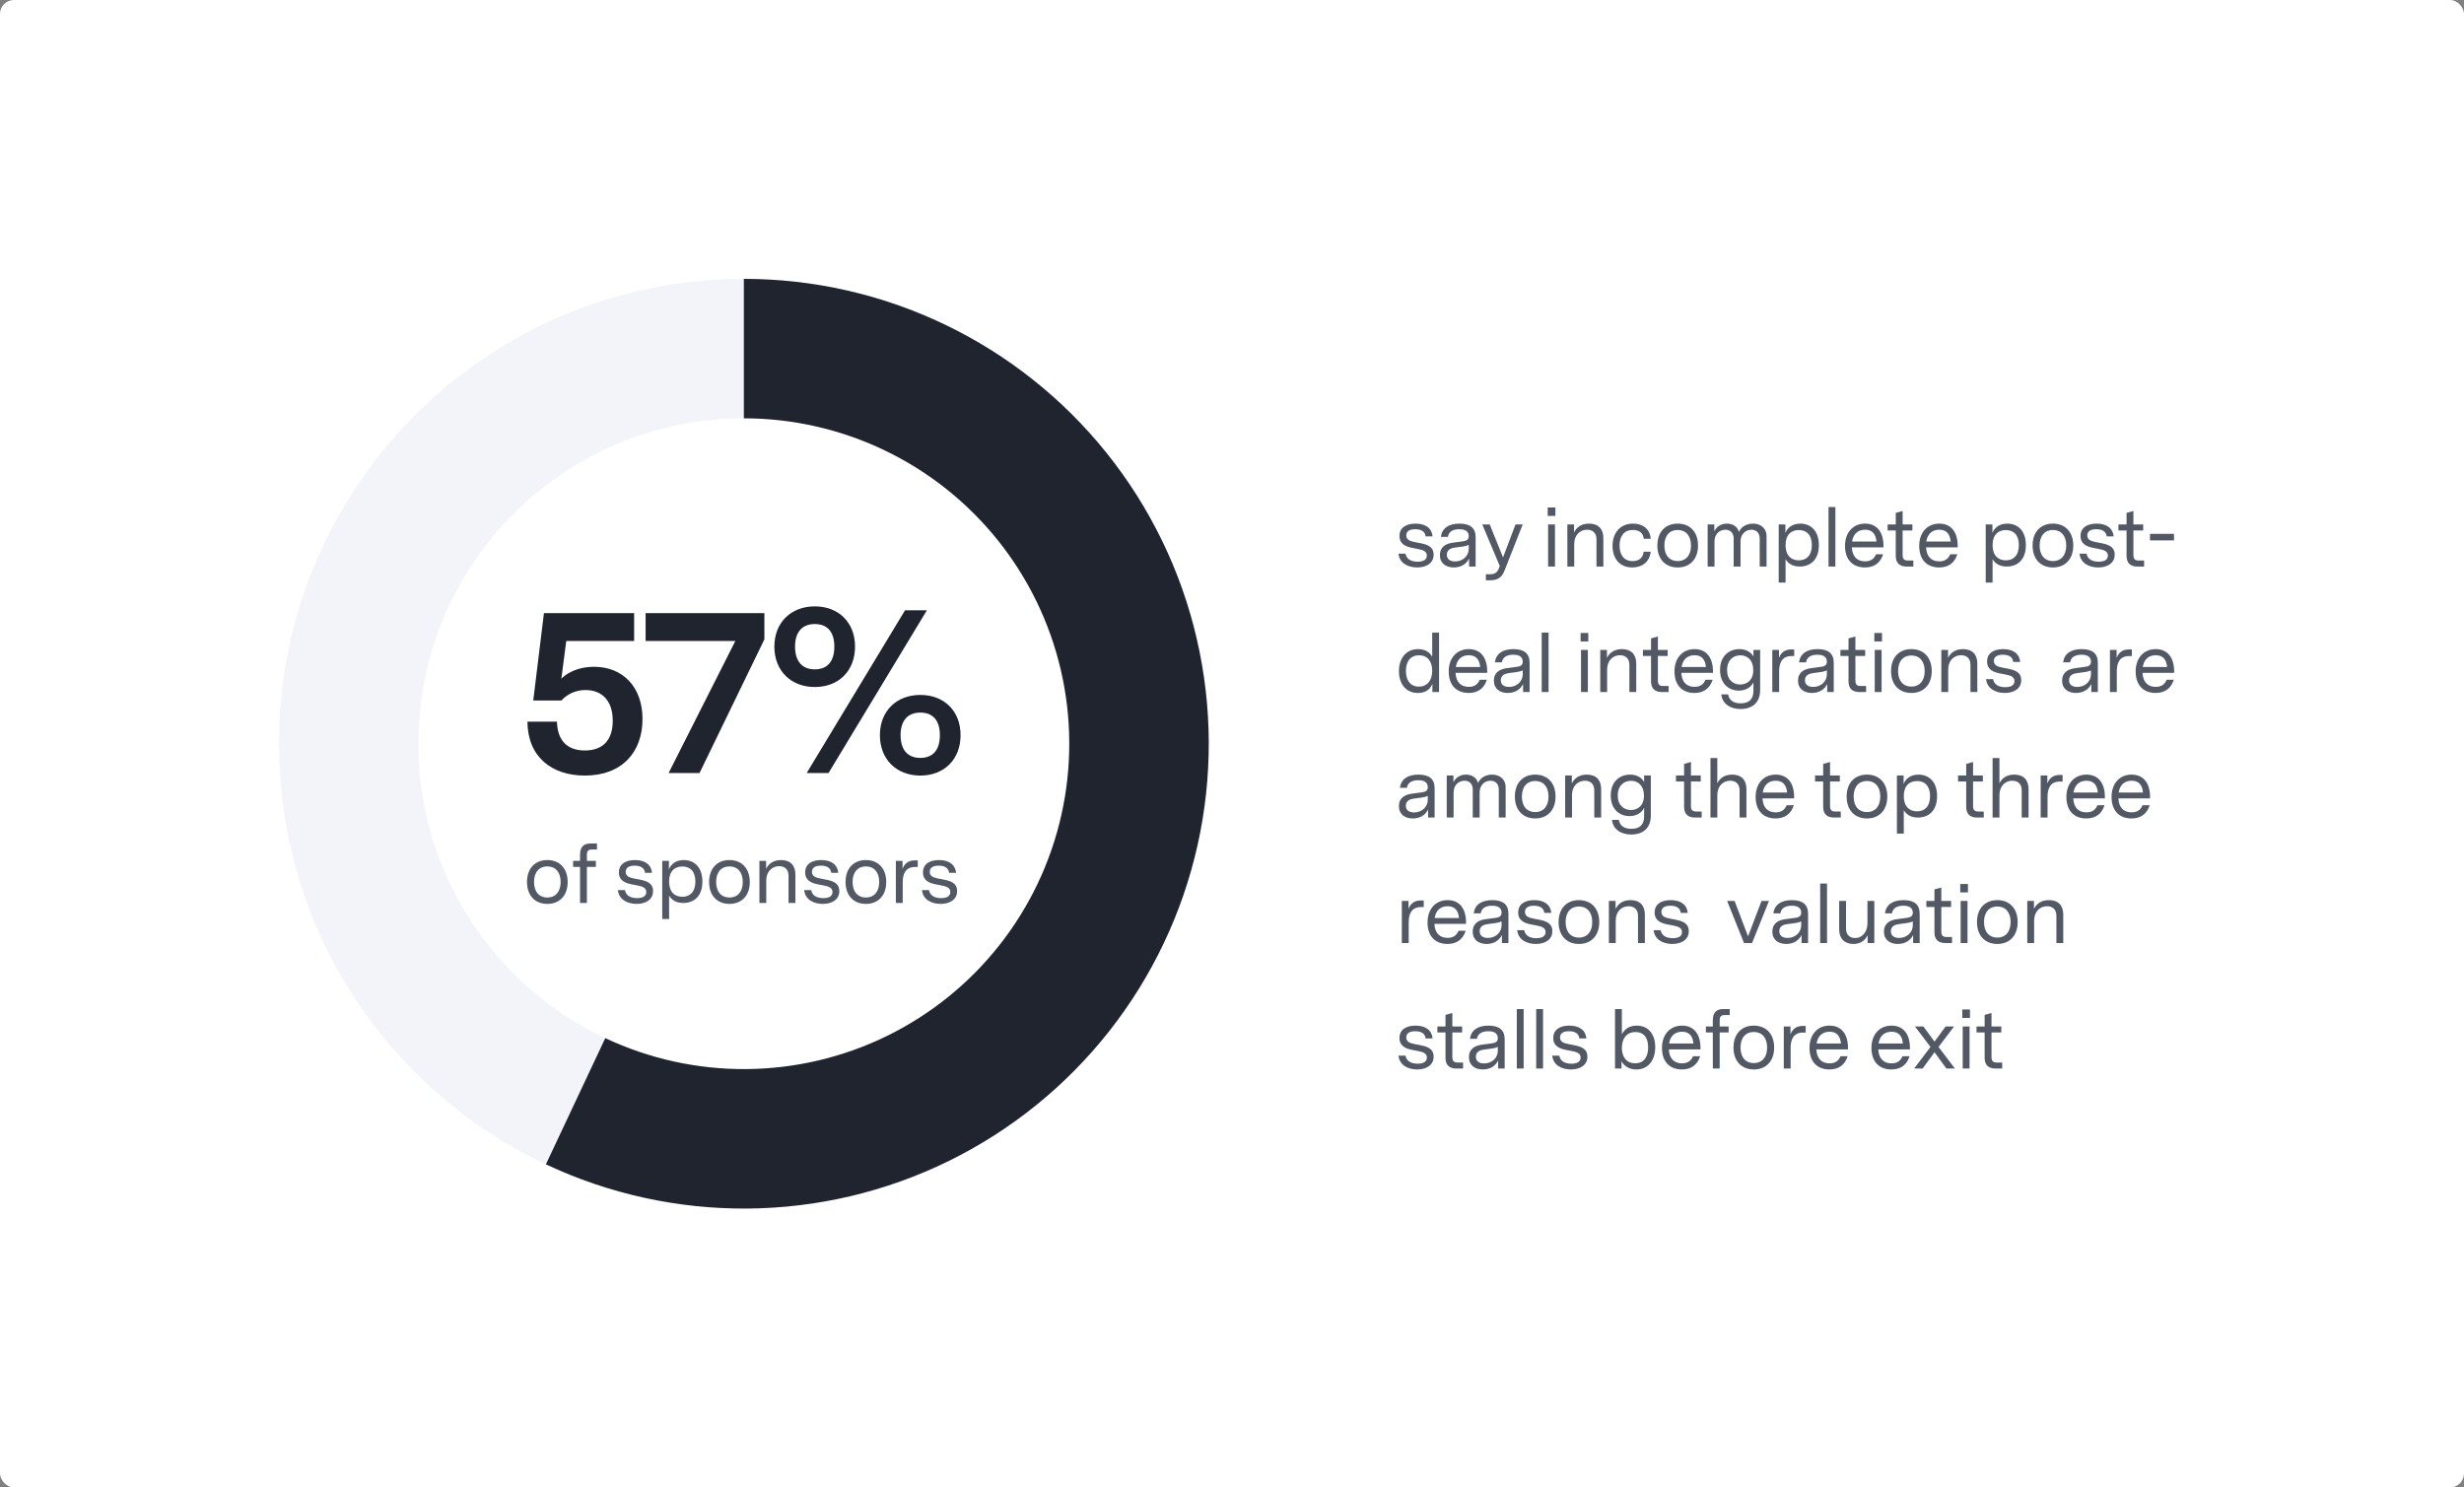
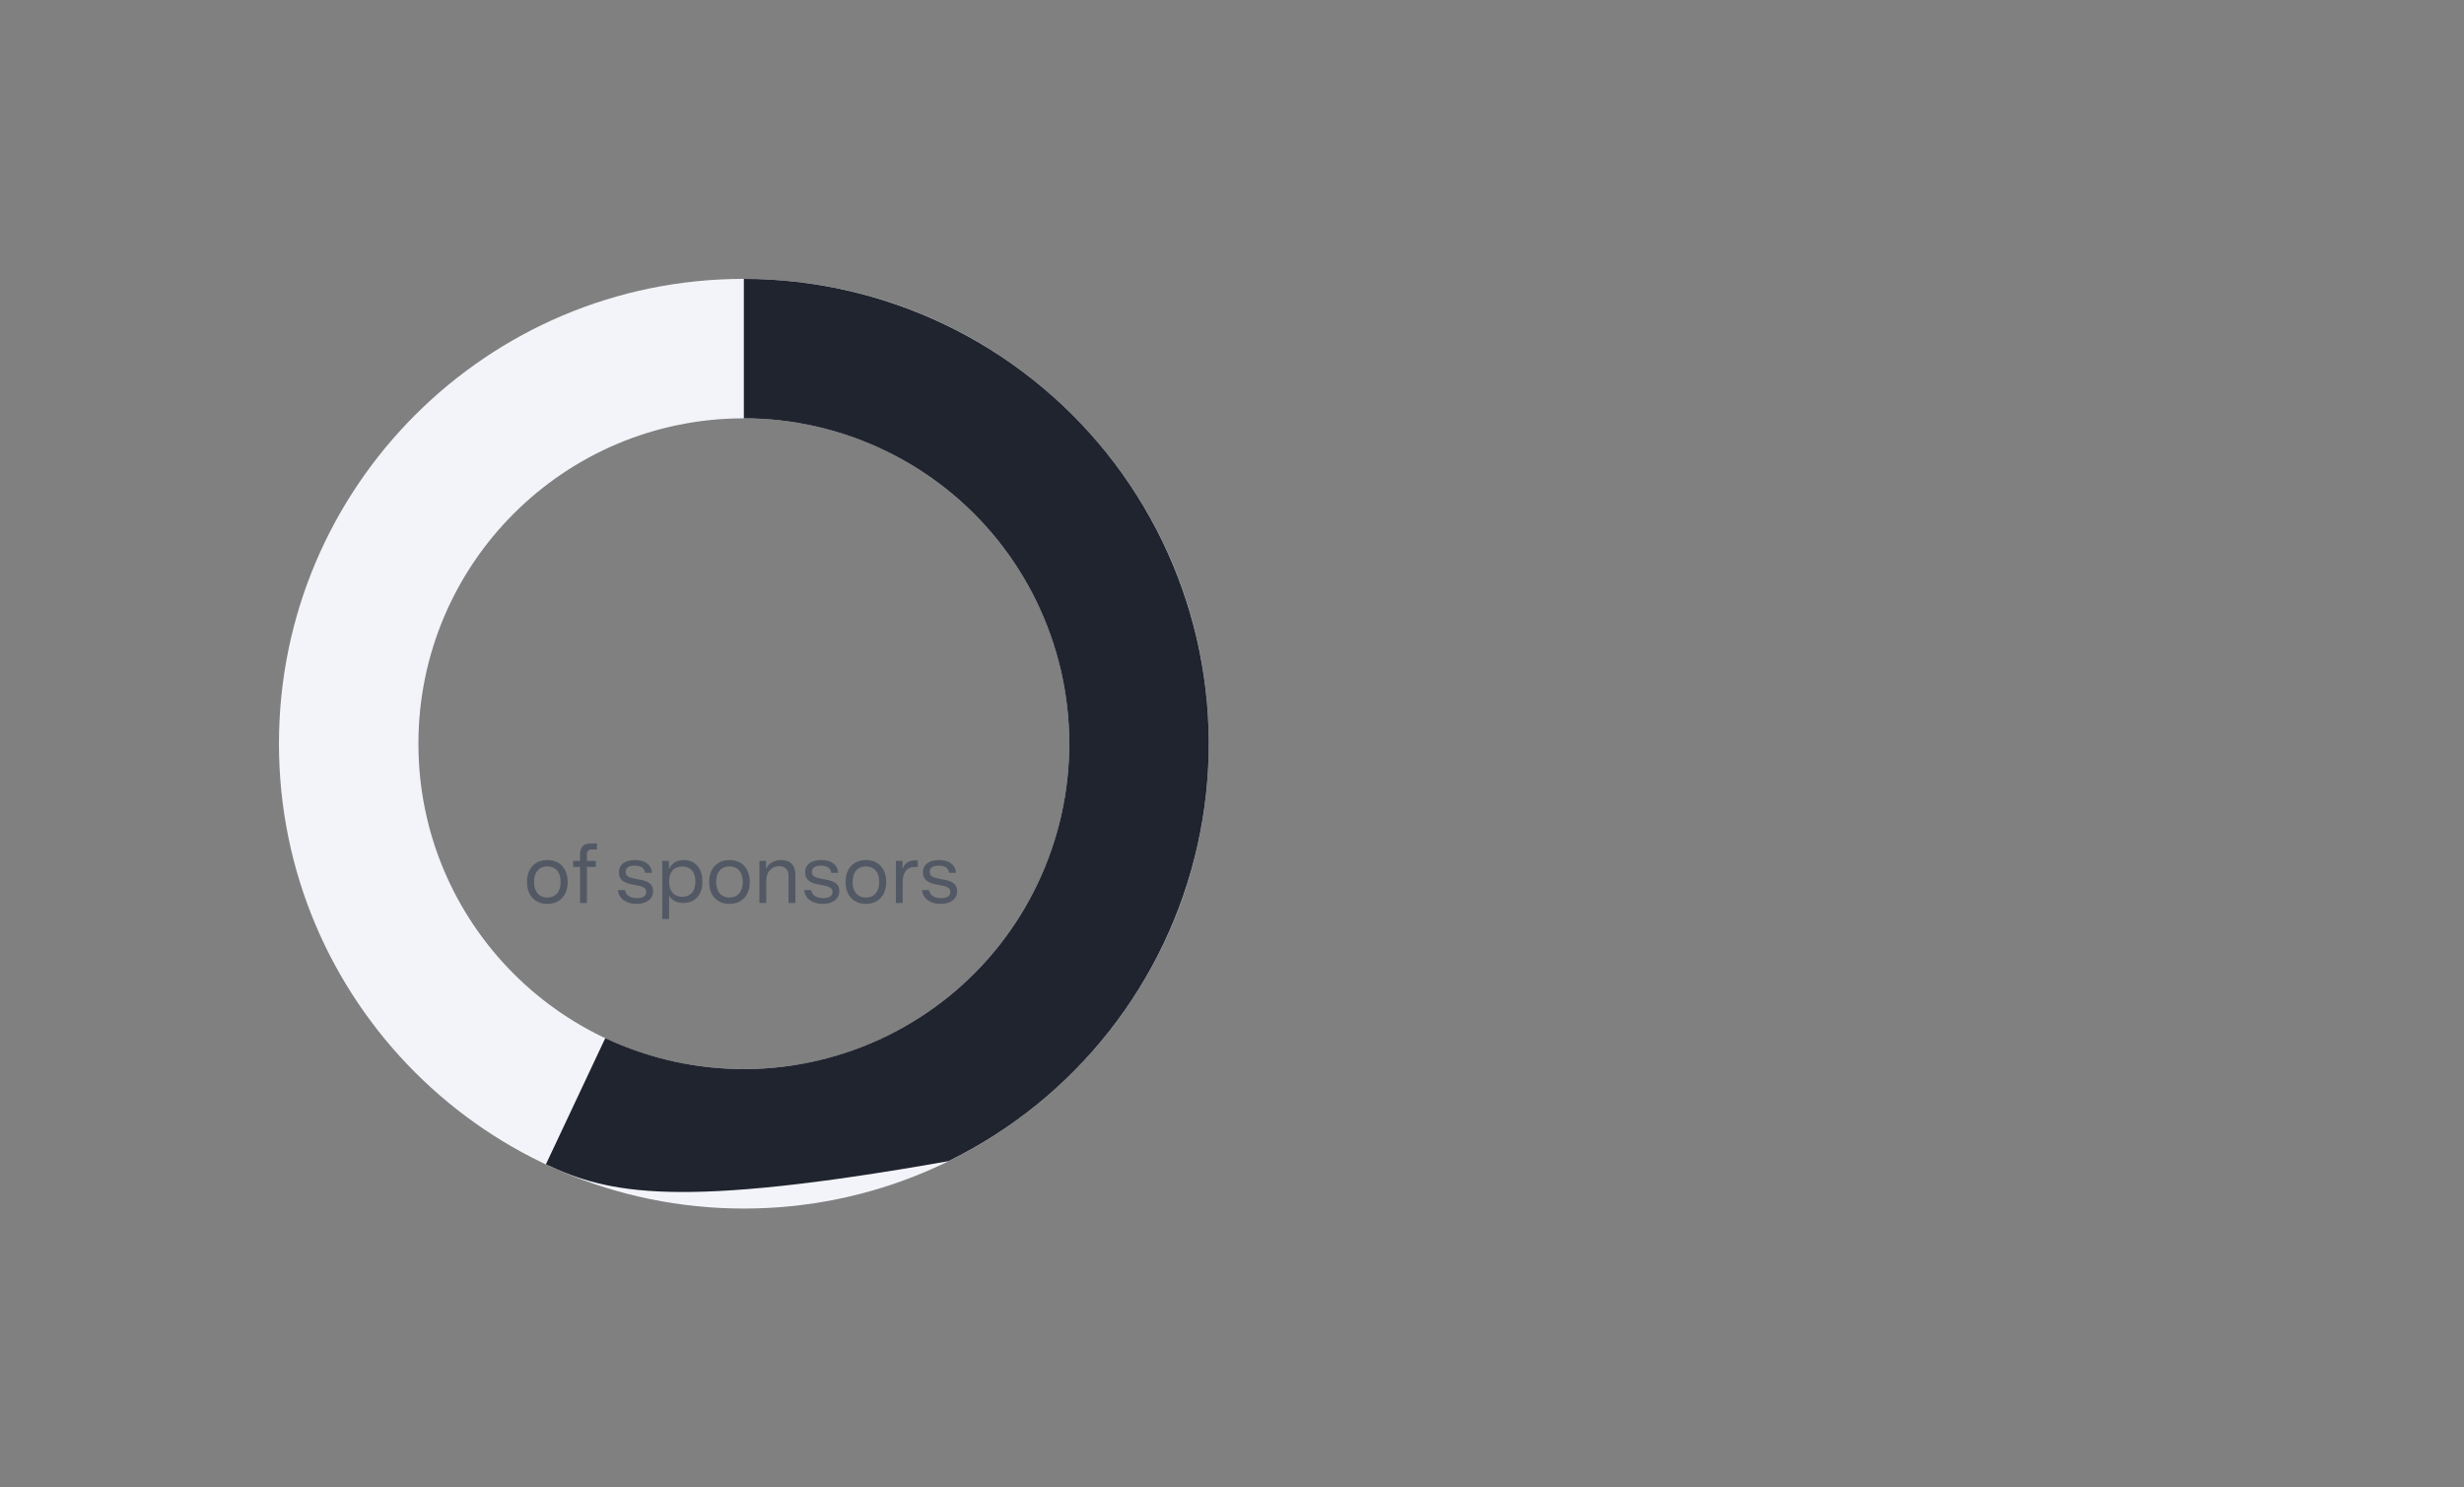
<svg xmlns="http://www.w3.org/2000/svg" width="530" height="320" viewBox="0 0 530 320" fill="none">
  <rect x="0" y="0" width="530" height="320" fill="#808080" stroke="none" />
-   <rect width="530" height="320" rx="3" fill="white" />
-   <path d="M304.842 122.08C302.898 122.08 301.026 121.198 300.81 119.11H302.322C302.556 120.406 303.69 120.838 304.932 120.838C306.12 120.838 306.912 120.442 306.912 119.524C306.912 118.624 306.138 118.336 305.04 118.12L303.834 117.886C302.412 117.616 301.026 117.076 301.026 115.312C301.026 113.494 302.484 112.648 304.482 112.648C306.624 112.648 307.974 113.62 308.154 115.402H306.642C306.534 114.304 305.634 113.854 304.41 113.854C303.15 113.854 302.484 114.322 302.484 115.186C302.484 116.14 303.294 116.428 304.32 116.626L305.346 116.824C306.84 117.112 308.37 117.508 308.37 119.326C308.37 121.216 306.714 122.08 304.842 122.08ZM312.686 122.08C311.03 122.08 309.716 121.198 309.716 119.434C309.716 117.634 311.03 116.95 312.488 116.752L314.63 116.464C315.35 116.374 315.926 116.176 315.926 115.348C315.926 114.394 315.26 113.854 313.91 113.854C312.434 113.854 311.606 114.43 311.444 115.492H309.932C310.184 113.602 311.642 112.648 313.928 112.648C316.214 112.648 317.402 113.584 317.402 115.564V121.882H315.998V120.154C315.422 121.324 314.306 122.08 312.686 122.08ZM311.21 119.344C311.21 120.352 311.984 120.784 312.974 120.784C314.54 120.784 315.926 119.74 315.926 117.976V117.22C315.584 117.382 315.188 117.508 314.378 117.616L313.028 117.796C312.308 117.886 311.21 118.138 311.21 119.344ZM319.609 124.834V123.538H320.545C321.571 123.538 322.075 123.106 322.363 122.368L322.597 121.774L318.835 112.828H320.437L323.299 119.92L325.981 112.828H327.529L323.623 122.746C323.065 124.168 322.219 124.834 320.563 124.834H319.609ZM332.995 121.882V112.828H334.471V121.882H332.995ZM332.905 110.992V109.174H334.561V110.992H332.905ZM337.136 121.882V112.828H338.576V114.538C339.134 113.404 340.178 112.648 341.798 112.648C343.796 112.648 344.876 113.8 344.876 115.762V121.882H343.4V115.996C343.4 114.628 342.536 113.962 341.384 113.962C339.872 113.962 338.612 115.096 338.612 117.04V121.882H337.136ZM351.081 122.08C348.219 122.08 346.851 119.956 346.851 117.436C346.851 114.808 348.363 112.648 351.261 112.648C353.403 112.648 354.915 113.818 355.059 115.906H353.547C353.475 114.646 352.557 114.016 351.243 114.016C349.209 114.016 348.363 115.492 348.363 117.364C348.363 119.236 349.209 120.712 351.153 120.712C352.521 120.712 353.421 120.028 353.547 118.696H355.059C354.861 120.82 353.277 122.08 351.081 122.08ZM360.867 122.08C358.239 122.08 356.493 120.298 356.493 117.364C356.493 114.43 358.239 112.648 360.867 112.648C363.495 112.648 365.241 114.43 365.241 117.364C365.241 120.298 363.495 122.08 360.867 122.08ZM358.005 117.364C358.005 119.524 359.157 120.712 360.867 120.712C362.577 120.712 363.729 119.524 363.729 117.364C363.729 115.204 362.577 114.016 360.867 114.016C359.157 114.016 358.005 115.204 358.005 117.364ZM367.31 121.882V112.828H368.75V114.322C369.218 113.26 370.226 112.648 371.45 112.648C372.62 112.648 373.718 113.206 374.042 114.448C374.582 113.206 375.824 112.648 377.066 112.648C378.668 112.648 379.982 113.584 379.982 115.402V121.882H378.506V115.87C378.506 114.592 377.732 113.962 376.724 113.962C375.536 113.962 374.384 114.826 374.384 116.5V121.882H372.908V115.87C372.908 114.592 372.134 113.962 371.126 113.962C369.938 113.962 368.786 114.826 368.786 116.5V121.882H367.31ZM382.595 125.338V112.828H384.035V114.664C384.467 113.512 385.565 112.648 387.221 112.648C389.399 112.648 391.235 114.088 391.235 117.274C391.235 120.478 389.381 121.882 387.113 121.882C385.457 121.882 384.557 121.126 384.071 120.298V125.338H382.595ZM384.071 117.274C384.071 119.56 385.331 120.55 386.915 120.55C388.517 120.55 389.723 119.542 389.723 117.274C389.723 115.024 388.535 114.034 386.933 114.034C385.331 114.034 384.071 114.988 384.071 117.274ZM393.309 121.882V109.084H394.785V121.882H393.309ZM401.138 122.08C398.69 122.08 396.854 120.586 396.854 117.436C396.854 114.592 398.564 112.648 401.174 112.648C403.784 112.648 405.134 114.556 405.134 117.436V117.76H398.33C398.438 119.83 399.536 120.766 401.174 120.766C402.344 120.766 403.082 120.28 403.532 119.236H405.062C404.45 121.162 403.064 122.08 401.138 122.08ZM398.384 116.5H403.622C403.478 114.97 402.794 113.962 401.174 113.962C399.554 113.962 398.618 114.97 398.384 116.5ZM410.094 121.882C408.582 121.882 407.772 121.108 407.772 119.578V114.124H406.026V112.828H407.772V110.344L409.248 109.93V112.828H411.354V114.124H409.248V119.38C409.248 120.19 409.518 120.586 410.364 120.586H411.552V121.882H410.094ZM417.1 122.08C414.652 122.08 412.816 120.586 412.816 117.436C412.816 114.592 414.526 112.648 417.136 112.648C419.746 112.648 421.096 114.556 421.096 117.436V117.76H414.292C414.4 119.83 415.498 120.766 417.136 120.766C418.306 120.766 419.044 120.28 419.494 119.236H421.024C420.412 121.162 419.026 122.08 417.1 122.08ZM414.346 116.5H419.584C419.44 114.97 418.756 113.962 417.136 113.962C415.516 113.962 414.58 114.97 414.346 116.5ZM427.122 125.338V112.828H428.562V114.664C428.994 113.512 430.092 112.648 431.748 112.648C433.926 112.648 435.762 114.088 435.762 117.274C435.762 120.478 433.908 121.882 431.64 121.882C429.984 121.882 429.084 121.126 428.598 120.298V125.338H427.122ZM428.598 117.274C428.598 119.56 429.858 120.55 431.442 120.55C433.044 120.55 434.25 119.542 434.25 117.274C434.25 115.024 433.062 114.034 431.46 114.034C429.858 114.034 428.598 114.988 428.598 117.274ZM441.58 122.08C438.952 122.08 437.206 120.298 437.206 117.364C437.206 114.43 438.952 112.648 441.58 112.648C444.208 112.648 445.954 114.43 445.954 117.364C445.954 120.298 444.208 122.08 441.58 122.08ZM438.718 117.364C438.718 119.524 439.87 120.712 441.58 120.712C443.29 120.712 444.442 119.524 444.442 117.364C444.442 115.204 443.29 114.016 441.58 114.016C439.87 114.016 438.718 115.204 438.718 117.364ZM451.335 122.08C449.391 122.08 447.519 121.198 447.303 119.11H448.815C449.049 120.406 450.183 120.838 451.425 120.838C452.613 120.838 453.405 120.442 453.405 119.524C453.405 118.624 452.631 118.336 451.533 118.12L450.327 117.886C448.905 117.616 447.519 117.076 447.519 115.312C447.519 113.494 448.977 112.648 450.975 112.648C453.117 112.648 454.467 113.62 454.647 115.402H453.135C453.027 114.304 452.127 113.854 450.903 113.854C449.643 113.854 448.977 114.322 448.977 115.186C448.977 116.14 449.787 116.428 450.813 116.626L451.839 116.824C453.333 117.112 454.863 117.508 454.863 119.326C454.863 121.216 453.207 122.08 451.335 122.08ZM459.737 121.882C458.225 121.882 457.415 121.108 457.415 119.578V114.124H455.669V112.828H457.415V110.344L458.891 109.93V112.828H460.997V114.124H458.891V119.38C458.891 120.19 459.161 120.586 460.007 120.586H461.195V121.882H459.737ZM462.458 116.266V114.844H467.624V116.266H462.458ZM304.986 149.08C302.088 149.08 300.9 146.722 300.9 144.382C300.9 142.024 302.142 139.648 305.04 139.648C306.624 139.648 307.578 140.368 308.064 141.304V136.084H309.54V148.882H308.1V147.1C307.668 148.198 306.768 149.08 304.986 149.08ZM302.412 144.346C302.412 146.092 303.15 147.712 305.202 147.712C307.272 147.712 308.064 146.038 308.064 144.292C308.064 142.564 307.272 140.98 305.22 140.98C303.15 140.98 302.412 142.618 302.412 144.346ZM315.898 149.08C313.45 149.08 311.614 147.586 311.614 144.436C311.614 141.592 313.324 139.648 315.934 139.648C318.544 139.648 319.894 141.556 319.894 144.436V144.76H313.09C313.198 146.83 314.296 147.766 315.934 147.766C317.104 147.766 317.842 147.28 318.292 146.236H319.822C319.21 148.162 317.824 149.08 315.898 149.08ZM313.144 143.5H318.382C318.238 141.97 317.554 140.962 315.934 140.962C314.314 140.962 313.378 141.97 313.144 143.5ZM324.296 149.08C322.64 149.08 321.326 148.198 321.326 146.434C321.326 144.634 322.64 143.95 324.098 143.752L326.24 143.464C326.96 143.374 327.536 143.176 327.536 142.348C327.536 141.394 326.87 140.854 325.52 140.854C324.044 140.854 323.216 141.43 323.054 142.492H321.542C321.794 140.602 323.252 139.648 325.538 139.648C327.824 139.648 329.012 140.584 329.012 142.564V148.882H327.608V147.154C327.032 148.324 325.916 149.08 324.296 149.08ZM322.82 146.344C322.82 147.352 323.594 147.784 324.584 147.784C326.15 147.784 327.536 146.74 327.536 144.976V144.22C327.194 144.382 326.798 144.508 325.988 144.616L324.638 144.796C323.918 144.886 322.82 145.138 322.82 146.344ZM331.616 148.882V136.084H333.092V148.882H331.616ZM340.071 148.882V139.828H341.547V148.882H340.071ZM339.981 137.992V136.174H341.637V137.992H339.981ZM344.212 148.882V139.828H345.652V141.538C346.21 140.404 347.254 139.648 348.874 139.648C350.872 139.648 351.952 140.8 351.952 142.762V148.882H350.476V142.996C350.476 141.628 349.612 140.962 348.46 140.962C346.948 140.962 345.688 142.096 345.688 144.04V148.882H344.212ZM357.455 148.882C355.943 148.882 355.133 148.108 355.133 146.578V141.124H353.387V139.828H355.133V137.344L356.609 136.93V139.828H358.715V141.124H356.609V146.38C356.609 147.19 356.879 147.586 357.725 147.586H358.913V148.882H357.455ZM364.46 149.08C362.012 149.08 360.176 147.586 360.176 144.436C360.176 141.592 361.886 139.648 364.496 139.648C367.106 139.648 368.456 141.556 368.456 144.436V144.76H361.652C361.76 146.83 362.858 147.766 364.496 147.766C365.666 147.766 366.404 147.28 366.854 146.236H368.384C367.772 148.162 366.386 149.08 364.46 149.08ZM361.706 143.5H366.944C366.8 141.97 366.116 140.962 364.496 140.962C362.876 140.962 361.94 141.97 361.706 143.5ZM374.389 152.536C372.139 152.536 370.447 151.384 370.249 149.386H371.725C371.887 150.502 372.733 151.312 374.407 151.312C376.135 151.312 377.161 150.502 377.161 148.612V146.794C376.567 148.054 375.235 148.576 374.029 148.576C371.851 148.576 369.979 147.082 369.979 144.148C369.979 141.07 371.977 139.648 374.155 139.648C375.739 139.648 376.729 140.44 377.161 141.232V139.828H378.601V148.468C378.601 151.186 376.873 152.536 374.389 152.536ZM371.491 144.148C371.491 146.236 372.787 147.262 374.299 147.262C375.703 147.262 377.125 146.398 377.125 144.166C377.125 142.006 375.847 140.98 374.353 140.98C372.859 140.98 371.491 141.97 371.491 144.148ZM381.215 148.882V139.828H382.655V141.538C383.069 140.404 383.915 139.72 385.283 139.72H385.931V141.142H385.355C383.375 141.142 382.691 142.51 382.691 144.418V148.882H381.215ZM389.717 149.08C388.061 149.08 386.747 148.198 386.747 146.434C386.747 144.634 388.061 143.95 389.519 143.752L391.661 143.464C392.381 143.374 392.957 143.176 392.957 142.348C392.957 141.394 392.291 140.854 390.941 140.854C389.465 140.854 388.637 141.43 388.475 142.492H386.963C387.215 140.602 388.673 139.648 390.959 139.648C393.245 139.648 394.433 140.584 394.433 142.564V148.882H393.029V147.154C392.453 148.324 391.337 149.08 389.717 149.08ZM388.241 146.344C388.241 147.352 389.015 147.784 390.005 147.784C391.571 147.784 392.957 146.74 392.957 144.976V144.22C392.615 144.382 392.219 144.508 391.409 144.616L390.059 144.796C389.339 144.886 388.241 145.138 388.241 146.344ZM399.934 148.882C398.422 148.882 397.612 148.108 397.612 146.578V141.124H395.866V139.828H397.612V137.344L399.088 136.93V139.828H401.194V141.124H399.088V146.38C399.088 147.19 399.358 147.586 400.204 147.586H401.392V148.882H399.934ZM403.25 148.882V139.828H404.726V148.882H403.25ZM403.16 137.992V136.174H404.816V137.992H403.16ZM411.134 149.08C408.506 149.08 406.76 147.298 406.76 144.364C406.76 141.43 408.506 139.648 411.134 139.648C413.762 139.648 415.508 141.43 415.508 144.364C415.508 147.298 413.762 149.08 411.134 149.08ZM408.272 144.364C408.272 146.524 409.424 147.712 411.134 147.712C412.844 147.712 413.996 146.524 413.996 144.364C413.996 142.204 412.844 141.016 411.134 141.016C409.424 141.016 408.272 142.204 408.272 144.364ZM417.577 148.882V139.828H419.017V141.538C419.575 140.404 420.619 139.648 422.239 139.648C424.237 139.648 425.317 140.8 425.317 142.762V148.882H423.841V142.996C423.841 141.628 422.977 140.962 421.825 140.962C420.313 140.962 419.053 142.096 419.053 144.04V148.882H417.577ZM431.234 149.08C429.29 149.08 427.418 148.198 427.202 146.11H428.714C428.948 147.406 430.082 147.838 431.324 147.838C432.512 147.838 433.304 147.442 433.304 146.524C433.304 145.624 432.53 145.336 431.432 145.12L430.226 144.886C428.804 144.616 427.418 144.076 427.418 142.312C427.418 140.494 428.876 139.648 430.874 139.648C433.016 139.648 434.366 140.62 434.546 142.402H433.034C432.926 141.304 432.026 140.854 430.802 140.854C429.542 140.854 428.876 141.322 428.876 142.186C428.876 143.14 429.686 143.428 430.712 143.626L431.738 143.824C433.232 144.112 434.762 144.508 434.762 146.326C434.762 148.216 433.106 149.08 431.234 149.08ZM446.523 149.08C444.867 149.08 443.553 148.198 443.553 146.434C443.553 144.634 444.867 143.95 446.325 143.752L448.467 143.464C449.187 143.374 449.763 143.176 449.763 142.348C449.763 141.394 449.097 140.854 447.747 140.854C446.271 140.854 445.443 141.43 445.281 142.492H443.769C444.021 140.602 445.479 139.648 447.765 139.648C450.051 139.648 451.239 140.584 451.239 142.564V148.882H449.835V147.154C449.259 148.324 448.143 149.08 446.523 149.08ZM445.047 146.344C445.047 147.352 445.821 147.784 446.811 147.784C448.377 147.784 449.763 146.74 449.763 144.976V144.22C449.421 144.382 449.025 144.508 448.215 144.616L446.865 144.796C446.145 144.886 445.047 145.138 445.047 146.344ZM453.842 148.882V139.828H455.282V141.538C455.696 140.404 456.542 139.72 457.91 139.72H458.558V141.142H457.982C456.002 141.142 455.318 142.51 455.318 144.418V148.882H453.842ZM463.658 149.08C461.21 149.08 459.374 147.586 459.374 144.436C459.374 141.592 461.084 139.648 463.694 139.648C466.304 139.648 467.654 141.556 467.654 144.436V144.76H460.85C460.958 146.83 462.056 147.766 463.694 147.766C464.864 147.766 465.602 147.28 466.052 146.236H467.582C466.97 148.162 465.584 149.08 463.658 149.08ZM460.904 143.5H466.142C465.998 141.97 465.314 140.962 463.694 140.962C462.074 140.962 461.138 141.97 460.904 143.5ZM303.87 176.08C302.214 176.08 300.9 175.198 300.9 173.434C300.9 171.634 302.214 170.95 303.672 170.752L305.814 170.464C306.534 170.374 307.11 170.176 307.11 169.348C307.11 168.394 306.444 167.854 305.094 167.854C303.618 167.854 302.79 168.43 302.628 169.492H301.116C301.368 167.602 302.826 166.648 305.112 166.648C307.398 166.648 308.586 167.584 308.586 169.564V175.882H307.182V174.154C306.606 175.324 305.49 176.08 303.87 176.08ZM302.394 173.344C302.394 174.352 303.168 174.784 304.158 174.784C305.724 174.784 307.11 173.74 307.11 171.976V171.22C306.768 171.382 306.372 171.508 305.562 171.616L304.212 171.796C303.492 171.886 302.394 172.138 302.394 173.344ZM311.19 175.882V166.828H312.63V168.322C313.098 167.26 314.106 166.648 315.33 166.648C316.5 166.648 317.598 167.206 317.922 168.448C318.462 167.206 319.704 166.648 320.946 166.648C322.548 166.648 323.862 167.584 323.862 169.402V175.882H322.386V169.87C322.386 168.592 321.612 167.962 320.604 167.962C319.416 167.962 318.264 168.826 318.264 170.5V175.882H316.788V169.87C316.788 168.592 316.014 167.962 315.006 167.962C313.818 167.962 312.666 168.826 312.666 170.5V175.882H311.19ZM330.218 176.08C327.59 176.08 325.844 174.298 325.844 171.364C325.844 168.43 327.59 166.648 330.218 166.648C332.846 166.648 334.592 168.43 334.592 171.364C334.592 174.298 332.846 176.08 330.218 176.08ZM327.356 171.364C327.356 173.524 328.508 174.712 330.218 174.712C331.928 174.712 333.08 173.524 333.08 171.364C333.08 169.204 331.928 168.016 330.218 168.016C328.508 168.016 327.356 169.204 327.356 171.364ZM336.661 175.882V166.828H338.101V168.538C338.659 167.404 339.703 166.648 341.323 166.648C343.321 166.648 344.401 167.8 344.401 169.762V175.882H342.925V169.996C342.925 168.628 342.061 167.962 340.909 167.962C339.397 167.962 338.137 169.096 338.137 171.04V175.882H336.661ZM350.876 179.536C348.626 179.536 346.934 178.384 346.736 176.386H348.212C348.374 177.502 349.22 178.312 350.894 178.312C352.622 178.312 353.648 177.502 353.648 175.612V173.794C353.054 175.054 351.722 175.576 350.516 175.576C348.338 175.576 346.466 174.082 346.466 171.148C346.466 168.07 348.464 166.648 350.642 166.648C352.226 166.648 353.216 167.44 353.648 168.232V166.828H355.088V175.468C355.088 178.186 353.36 179.536 350.876 179.536ZM347.978 171.148C347.978 173.236 349.274 174.262 350.786 174.262C352.19 174.262 353.612 173.398 353.612 171.166C353.612 169.006 352.334 167.98 350.84 167.98C349.346 167.98 347.978 168.97 347.978 171.148ZM364.565 175.882C363.053 175.882 362.243 175.108 362.243 173.578V168.124H360.497V166.828H362.243V164.344L363.719 163.93V166.828H365.825V168.124H363.719V173.38C363.719 174.19 363.989 174.586 364.835 174.586H366.023V175.882H364.565ZM367.916 175.882V163.084H369.392V168.502C369.95 167.386 370.976 166.648 372.578 166.648C374.576 166.648 375.656 167.8 375.656 169.762V175.882H374.18V169.996C374.18 168.628 373.316 167.962 372.164 167.962C370.652 167.962 369.392 169.096 369.392 171.04V175.882H367.916ZM381.915 176.08C379.467 176.08 377.631 174.586 377.631 171.436C377.631 168.592 379.341 166.648 381.951 166.648C384.561 166.648 385.911 168.556 385.911 171.436V171.76H379.107C379.215 173.83 380.313 174.766 381.951 174.766C383.121 174.766 383.859 174.28 384.309 173.236H385.839C385.227 175.162 383.841 176.08 381.915 176.08ZM379.161 170.5H384.399C384.255 168.97 383.571 167.962 381.951 167.962C380.331 167.962 379.395 168.97 379.161 170.5ZM394.484 175.882C392.972 175.882 392.162 175.108 392.162 173.578V168.124H390.416V166.828H392.162V164.344L393.638 163.93V166.828H395.744V168.124H393.638V173.38C393.638 174.19 393.908 174.586 394.754 174.586H395.942V175.882H394.484ZM401.58 176.08C398.952 176.08 397.206 174.298 397.206 171.364C397.206 168.43 398.952 166.648 401.58 166.648C404.208 166.648 405.954 168.43 405.954 171.364C405.954 174.298 404.208 176.08 401.58 176.08ZM398.718 171.364C398.718 173.524 399.87 174.712 401.58 174.712C403.29 174.712 404.442 173.524 404.442 171.364C404.442 169.204 403.29 168.016 401.58 168.016C399.87 168.016 398.718 169.204 398.718 171.364ZM408.023 179.338V166.828H409.463V168.664C409.895 167.512 410.993 166.648 412.649 166.648C414.827 166.648 416.663 168.088 416.663 171.274C416.663 174.478 414.809 175.882 412.541 175.882C410.885 175.882 409.985 175.126 409.499 174.298V179.338H408.023ZM409.499 171.274C409.499 173.56 410.759 174.55 412.343 174.55C413.945 174.55 415.151 173.542 415.151 171.274C415.151 169.024 413.963 168.034 412.361 168.034C410.759 168.034 409.499 168.988 409.499 171.274ZM425.247 175.882C423.735 175.882 422.925 175.108 422.925 173.578V168.124H421.179V166.828H422.925V164.344L424.401 163.93V166.828H426.507V168.124H424.401V173.38C424.401 174.19 424.671 174.586 425.517 174.586H426.705V175.882H425.247ZM428.599 175.882V163.084H430.075V168.502C430.633 167.386 431.659 166.648 433.261 166.648C435.259 166.648 436.339 167.8 436.339 169.762V175.882H434.863V169.996C434.863 168.628 433.999 167.962 432.847 167.962C431.335 167.962 430.075 169.096 430.075 171.04V175.882H428.599ZM438.944 175.882V166.828H440.384V168.538C440.798 167.404 441.644 166.72 443.012 166.72H443.66V168.142H443.084C441.104 168.142 440.42 169.51 440.42 171.418V175.882H438.944ZM448.759 176.08C446.311 176.08 444.475 174.586 444.475 171.436C444.475 168.592 446.185 166.648 448.795 166.648C451.405 166.648 452.755 168.556 452.755 171.436V171.76H445.951C446.059 173.83 447.157 174.766 448.795 174.766C449.965 174.766 450.703 174.28 451.153 173.236H452.683C452.071 175.162 450.685 176.08 448.759 176.08ZM446.005 170.5H451.243C451.099 168.97 450.415 167.962 448.795 167.962C447.175 167.962 446.239 168.97 446.005 170.5ZM458.472 176.08C456.024 176.08 454.188 174.586 454.188 171.436C454.188 168.592 455.898 166.648 458.508 166.648C461.118 166.648 462.468 168.556 462.468 171.436V171.76H455.664C455.772 173.83 456.87 174.766 458.508 174.766C459.678 174.766 460.416 174.28 460.866 173.236H462.396C461.784 175.162 460.398 176.08 458.472 176.08ZM455.718 170.5H460.956C460.812 168.97 460.128 167.962 458.508 167.962C456.888 167.962 455.952 168.97 455.718 170.5ZM301.53 202.882V193.828H302.97V195.538C303.384 194.404 304.23 193.72 305.598 193.72H306.246V195.142H305.67C303.69 195.142 303.006 196.51 303.006 198.418V202.882H301.53ZM311.345 203.08C308.897 203.08 307.061 201.586 307.061 198.436C307.061 195.592 308.771 193.648 311.381 193.648C313.991 193.648 315.341 195.556 315.341 198.436V198.76H308.537C308.645 200.83 309.743 201.766 311.381 201.766C312.551 201.766 313.289 201.28 313.739 200.236H315.269C314.657 202.162 313.271 203.08 311.345 203.08ZM308.591 197.5H313.829C313.685 195.97 313.001 194.962 311.381 194.962C309.761 194.962 308.825 195.97 308.591 197.5ZM319.744 203.08C318.088 203.08 316.774 202.198 316.774 200.434C316.774 198.634 318.088 197.95 319.546 197.752L321.688 197.464C322.408 197.374 322.984 197.176 322.984 196.348C322.984 195.394 322.318 194.854 320.968 194.854C319.492 194.854 318.664 195.43 318.502 196.492H316.99C317.242 194.602 318.7 193.648 320.986 193.648C323.272 193.648 324.46 194.584 324.46 196.564V202.882H323.056V201.154C322.48 202.324 321.364 203.08 319.744 203.08ZM318.268 200.344C318.268 201.352 319.042 201.784 320.032 201.784C321.598 201.784 322.984 200.74 322.984 198.976V198.22C322.642 198.382 322.246 198.508 321.436 198.616L320.086 198.796C319.366 198.886 318.268 199.138 318.268 200.344ZM330.375 203.08C328.431 203.08 326.559 202.198 326.343 200.11H327.855C328.089 201.406 329.223 201.838 330.465 201.838C331.653 201.838 332.445 201.442 332.445 200.524C332.445 199.624 331.671 199.336 330.573 199.12L329.367 198.886C327.945 198.616 326.559 198.076 326.559 196.312C326.559 194.494 328.017 193.648 330.015 193.648C332.157 193.648 333.507 194.62 333.687 196.402H332.175C332.067 195.304 331.167 194.854 329.943 194.854C328.683 194.854 328.017 195.322 328.017 196.186C328.017 197.14 328.827 197.428 329.853 197.626L330.879 197.824C332.373 198.112 333.903 198.508 333.903 200.326C333.903 202.216 332.247 203.08 330.375 203.08ZM339.623 203.08C336.995 203.08 335.249 201.298 335.249 198.364C335.249 195.43 336.995 193.648 339.623 193.648C342.251 193.648 343.997 195.43 343.997 198.364C343.997 201.298 342.251 203.08 339.623 203.08ZM336.761 198.364C336.761 200.524 337.913 201.712 339.623 201.712C341.333 201.712 342.485 200.524 342.485 198.364C342.485 196.204 341.333 195.016 339.623 195.016C337.913 195.016 336.761 196.204 336.761 198.364ZM346.066 202.882V193.828H347.506V195.538C348.064 194.404 349.108 193.648 350.728 193.648C352.726 193.648 353.806 194.8 353.806 196.762V202.882H352.33V196.996C352.33 195.628 351.466 194.962 350.314 194.962C348.802 194.962 347.542 196.096 347.542 198.04V202.882H346.066ZM359.723 203.08C357.779 203.08 355.907 202.198 355.691 200.11H357.203C357.437 201.406 358.571 201.838 359.813 201.838C361.001 201.838 361.793 201.442 361.793 200.524C361.793 199.624 361.019 199.336 359.921 199.12L358.715 198.886C357.293 198.616 355.907 198.076 355.907 196.312C355.907 194.494 357.365 193.648 359.363 193.648C361.505 193.648 362.855 194.62 363.035 196.402H361.523C361.415 195.304 360.515 194.854 359.291 194.854C358.031 194.854 357.365 195.322 357.365 196.186C357.365 197.14 358.175 197.428 359.201 197.626L360.227 197.824C361.721 198.112 363.251 198.508 363.251 200.326C363.251 202.216 361.595 203.08 359.723 203.08ZM375.137 202.882L371.501 193.828H373.103L376.001 201.442L378.899 193.828H380.501L376.865 202.882H375.137ZM384.196 203.08C382.54 203.08 381.226 202.198 381.226 200.434C381.226 198.634 382.54 197.95 383.998 197.752L386.14 197.464C386.86 197.374 387.436 197.176 387.436 196.348C387.436 195.394 386.77 194.854 385.42 194.854C383.944 194.854 383.116 195.43 382.954 196.492H381.442C381.694 194.602 383.152 193.648 385.438 193.648C387.724 193.648 388.912 194.584 388.912 196.564V202.882H387.508V201.154C386.932 202.324 385.816 203.08 384.196 203.08ZM382.72 200.344C382.72 201.352 383.494 201.784 384.484 201.784C386.05 201.784 387.436 200.74 387.436 198.976V198.22C387.094 198.382 386.698 198.508 385.888 198.616L384.538 198.796C383.818 198.886 382.72 199.138 382.72 200.344ZM391.516 202.882V190.084H392.992V202.882H391.516ZM398.661 203.08C396.771 203.08 395.601 201.928 395.601 199.966V193.828H397.077V199.768C397.077 201.136 397.905 201.802 399.039 201.802C400.641 201.802 401.685 200.416 401.685 198.616V193.828H403.161V202.882H401.721V201.208C401.145 202.396 400.119 203.08 398.661 203.08ZM408.2 203.08C406.544 203.08 405.23 202.198 405.23 200.434C405.23 198.634 406.544 197.95 408.002 197.752L410.144 197.464C410.864 197.374 411.44 197.176 411.44 196.348C411.44 195.394 410.774 194.854 409.424 194.854C407.948 194.854 407.12 195.43 406.958 196.492H405.446C405.698 194.602 407.156 193.648 409.442 193.648C411.728 193.648 412.916 194.584 412.916 196.564V202.882H411.512V201.154C410.936 202.324 409.82 203.08 408.2 203.08ZM406.724 200.344C406.724 201.352 407.498 201.784 408.488 201.784C410.054 201.784 411.44 200.74 411.44 198.976V198.22C411.098 198.382 410.702 198.508 409.892 198.616L408.542 198.796C407.822 198.886 406.724 199.138 406.724 200.344ZM418.418 202.882C416.906 202.882 416.096 202.108 416.096 200.578V195.124H414.35V193.828H416.096V191.344L417.572 190.93V193.828H419.678V195.124H417.572V200.38C417.572 201.19 417.842 201.586 418.688 201.586H419.876V202.882H418.418ZM421.733 202.882V193.828H423.209V202.882H421.733ZM421.643 191.992V190.174H423.299V191.992H421.643ZM429.618 203.08C426.99 203.08 425.244 201.298 425.244 198.364C425.244 195.43 426.99 193.648 429.618 193.648C432.246 193.648 433.992 195.43 433.992 198.364C433.992 201.298 432.246 203.08 429.618 203.08ZM426.756 198.364C426.756 200.524 427.908 201.712 429.618 201.712C431.328 201.712 432.48 200.524 432.48 198.364C432.48 196.204 431.328 195.016 429.618 195.016C427.908 195.016 426.756 196.204 426.756 198.364ZM436.061 202.882V193.828H437.501V195.538C438.059 194.404 439.103 193.648 440.723 193.648C442.721 193.648 443.801 194.8 443.801 196.762V202.882H442.325V196.996C442.325 195.628 441.461 194.962 440.309 194.962C438.797 194.962 437.537 196.096 437.537 198.04V202.882H436.061ZM304.842 230.08C302.898 230.08 301.026 229.198 300.81 227.11H302.322C302.556 228.406 303.69 228.838 304.932 228.838C306.12 228.838 306.912 228.442 306.912 227.524C306.912 226.624 306.138 226.336 305.04 226.12L303.834 225.886C302.412 225.616 301.026 225.076 301.026 223.312C301.026 221.494 302.484 220.648 304.482 220.648C306.624 220.648 307.974 221.62 308.154 223.402H306.642C306.534 222.304 305.634 221.854 304.41 221.854C303.15 221.854 302.484 222.322 302.484 223.186C302.484 224.14 303.294 224.428 304.32 224.626L305.346 224.824C306.84 225.112 308.37 225.508 308.37 227.326C308.37 229.216 306.714 230.08 304.842 230.08ZM313.244 229.882C311.732 229.882 310.922 229.108 310.922 227.578V222.124H309.176V220.828H310.922V218.344L312.398 217.93V220.828H314.504V222.124H312.398V227.38C312.398 228.19 312.668 228.586 313.514 228.586H314.702V229.882H313.244ZM318.935 230.08C317.279 230.08 315.965 229.198 315.965 227.434C315.965 225.634 317.279 224.95 318.737 224.752L320.879 224.464C321.599 224.374 322.175 224.176 322.175 223.348C322.175 222.394 321.509 221.854 320.159 221.854C318.683 221.854 317.855 222.43 317.693 223.492H316.181C316.433 221.602 317.891 220.648 320.177 220.648C322.463 220.648 323.651 221.584 323.651 223.564V229.882H322.247V228.154C321.671 229.324 320.555 230.08 318.935 230.08ZM317.459 227.344C317.459 228.352 318.233 228.784 319.223 228.784C320.789 228.784 322.175 227.74 322.175 225.976V225.22C321.833 225.382 321.437 225.508 320.627 225.616L319.277 225.796C318.557 225.886 317.459 226.138 317.459 227.344ZM326.255 229.882V217.084H327.731V229.882H326.255ZM330.43 229.882V217.084H331.906V229.882H330.43ZM337.917 230.08C335.973 230.08 334.101 229.198 333.885 227.11H335.397C335.631 228.406 336.765 228.838 338.007 228.838C339.195 228.838 339.987 228.442 339.987 227.524C339.987 226.624 339.213 226.336 338.115 226.12L336.909 225.886C335.487 225.616 334.101 225.076 334.101 223.312C334.101 221.494 335.559 220.648 337.557 220.648C339.699 220.648 341.049 221.62 341.229 223.402H339.717C339.609 222.304 338.709 221.854 337.485 221.854C336.225 221.854 335.559 222.322 335.559 223.186C335.559 224.14 336.369 224.428 337.395 224.626L338.421 224.824C339.915 225.112 341.445 225.508 341.445 227.326C341.445 229.216 339.789 230.08 337.917 230.08ZM351.957 230.08C350.355 230.08 349.293 229.288 348.789 228.298V229.882H347.385V217.084H348.861V222.52C349.329 221.566 350.337 220.648 352.029 220.648C354.873 220.648 356.043 222.898 356.043 225.274C356.043 227.65 354.873 230.08 351.957 230.08ZM348.861 225.454C348.861 227.164 349.671 228.748 351.723 228.748C353.829 228.748 354.513 227.074 354.513 225.328C354.513 223.6 353.847 222.034 351.795 222.034C349.725 222.034 348.861 223.618 348.861 225.454ZM361.771 230.08C359.323 230.08 357.487 228.586 357.487 225.436C357.487 222.592 359.197 220.648 361.807 220.648C364.417 220.648 365.767 222.556 365.767 225.436V225.76H358.963C359.071 227.83 360.169 228.766 361.807 228.766C362.977 228.766 363.715 228.28 364.165 227.236H365.695C365.083 229.162 363.697 230.08 361.771 230.08ZM359.017 224.5H364.255C364.111 222.97 363.427 221.962 361.807 221.962C360.187 221.962 359.251 222.97 359.017 224.5ZM368.423 229.882V222.124H366.929V220.828H368.423V219.496C368.423 217.858 369.179 217.084 370.655 217.084H372.059V218.38H370.961C370.151 218.38 369.899 218.722 369.899 219.568V220.828H371.825V222.124H369.899V229.882H368.423ZM377.242 230.08C374.614 230.08 372.868 228.298 372.868 225.364C372.868 222.43 374.614 220.648 377.242 220.648C379.87 220.648 381.616 222.43 381.616 225.364C381.616 228.298 379.87 230.08 377.242 230.08ZM374.38 225.364C374.38 227.524 375.532 228.712 377.242 228.712C378.952 228.712 380.104 227.524 380.104 225.364C380.104 223.204 378.952 222.016 377.242 222.016C375.532 222.016 374.38 223.204 374.38 225.364ZM383.685 229.882V220.828H385.125V222.538C385.539 221.404 386.385 220.72 387.753 220.72H388.401V222.142H387.825C385.845 222.142 385.161 223.51 385.161 225.418V229.882H383.685ZM393.501 230.08C391.053 230.08 389.217 228.586 389.217 225.436C389.217 222.592 390.927 220.648 393.537 220.648C396.147 220.648 397.497 222.556 397.497 225.436V225.76H390.693C390.801 227.83 391.899 228.766 393.537 228.766C394.707 228.766 395.445 228.28 395.895 227.236H397.425C396.813 229.162 395.427 230.08 393.501 230.08ZM390.747 224.5H395.985C395.841 222.97 395.157 221.962 393.537 221.962C391.917 221.962 390.981 222.97 390.747 224.5ZM406.826 230.08C404.378 230.08 402.542 228.586 402.542 225.436C402.542 222.592 404.252 220.648 406.862 220.648C409.472 220.648 410.822 222.556 410.822 225.436V225.76H404.018C404.126 227.83 405.224 228.766 406.862 228.766C408.032 228.766 408.77 228.28 409.22 227.236H410.75C410.138 229.162 408.752 230.08 406.826 230.08ZM404.072 224.5H409.31C409.166 222.97 408.482 221.962 406.862 221.962C405.242 221.962 404.306 222.97 404.072 224.5ZM411.718 229.882L415.246 225.238L411.898 220.828H413.716L416.11 224.086L418.504 220.828H420.322L416.974 225.238L420.502 229.882H418.666L416.11 226.372L413.554 229.882H411.718ZM422.173 229.882V220.828H423.649V229.882H422.173ZM422.083 218.992V217.174H423.739V218.992H422.083ZM429.212 229.882C427.7 229.882 426.89 229.108 426.89 227.578V222.124H425.144V220.828H426.89V218.344L428.366 217.93V220.828H430.472V222.124H428.366V227.38C428.366 228.19 428.636 228.586 429.482 228.586H430.67V229.882H429.212Z" fill="#525965" />
  <path d="M260 160C260 215.232 215.228 260.005 160 260.005C104.772 260.005 60 215.232 60 160C60 104.769 104.772 59.995 160 59.995C215.228 59.995 260 104.769 260 160ZM90 160C90 198.662 121.34 230.004 160 230.004C198.66 230.004 230 198.662 230 160C230 121.338 198.66 89.997 160 89.997C121.34 89.997 90 121.338 90 160Z" fill="#F2F4F9" />
-   <path d="M160 59.995C174.985 59.995 189.779 63.362 203.287 69.85C216.796 76.337 228.674 85.777 238.043 97.472C247.412 109.168 254.034 122.82 257.417 137.418C260.801 152.017 260.861 167.19 257.592 181.815C254.323 196.44 247.809 210.144 238.532 221.912C229.254 233.681 217.451 243.214 203.994 249.807C190.537 256.4 175.77 259.884 160.785 260.002C145.801 260.119 130.981 256.868 117.422 250.487L130.195 223.341C139.687 227.807 150.06 230.084 160.55 230.001C171.039 229.919 181.376 227.48 190.796 222.865C200.216 218.25 208.478 211.577 214.972 203.339C221.466 195.1 226.026 185.508 228.314 175.271C230.602 165.033 230.561 154.412 228.192 144.193C225.824 133.974 221.189 124.417 214.63 116.23C208.072 108.044 199.757 101.436 190.301 96.895C180.845 92.354 170.49 89.996 160 89.996L160 59.995Z" fill="#1F242F" />
-   <path d="M125.8 166.853C118.7 166.853 113.5 162.853 113.45 155.253H119.8C119.9 159.253 121.95 161.453 125.8 161.453C129.7 161.453 131.8 159.203 131.8 155.053C131.8 150.603 129.35 148.453 125.95 148.453C123.8 148.453 122.05 149.303 120.75 150.703H114.7L117 131.903H136.4V137.903H121.8L120.75 146.003C122.8 144.003 125.6 143.453 127.8 143.453C133.85 143.453 138.2 147.653 138.2 154.703C138.2 161.753 133.85 166.853 125.8 166.853ZM143.818 166.303L158.168 137.903H138.868V131.903H164.418V137.553L150.468 166.303H143.818ZM197.965 166.853C192.865 166.853 189.265 163.403 189.265 158.153C189.265 152.953 192.865 149.503 197.965 149.503C203.065 149.503 206.615 152.953 206.615 158.153C206.615 163.403 203.065 166.853 197.965 166.853ZM166.565 139.103C166.565 133.903 170.165 130.453 175.265 130.453C180.365 130.453 183.915 133.903 183.915 139.103C183.915 144.353 180.365 147.803 175.265 147.803C170.165 147.803 166.565 144.353 166.565 139.103ZM171.015 139.103C171.015 142.303 172.565 144.003 175.265 144.003C177.965 144.003 179.465 142.303 179.465 139.103C179.465 135.953 177.965 134.253 175.265 134.253C172.565 134.253 171.015 135.953 171.015 139.103ZM173.515 166.303L194.665 131.303H199.365L178.215 166.303H173.515ZM193.715 158.153C193.715 161.353 195.265 163.053 197.965 163.053C200.665 163.053 202.165 161.353 202.165 158.153C202.165 155.003 200.665 153.303 197.965 153.303C195.265 153.303 193.715 155.003 193.715 158.153Z" fill="#1F242F" />
+   <path d="M160 59.995C174.985 59.995 189.779 63.362 203.287 69.85C216.796 76.337 228.674 85.777 238.043 97.472C247.412 109.168 254.034 122.82 257.417 137.418C260.801 152.017 260.861 167.19 257.592 181.815C254.323 196.44 247.809 210.144 238.532 221.912C229.254 233.681 217.451 243.214 203.994 249.807C145.801 260.119 130.981 256.868 117.422 250.487L130.195 223.341C139.687 227.807 150.06 230.084 160.55 230.001C171.039 229.919 181.376 227.48 190.796 222.865C200.216 218.25 208.478 211.577 214.972 203.339C221.466 195.1 226.026 185.508 228.314 175.271C230.602 165.033 230.561 154.412 228.192 144.193C225.824 133.974 221.189 124.417 214.63 116.23C208.072 108.044 199.757 101.436 190.301 96.895C180.845 92.354 170.49 89.996 160 89.996L160 59.995Z" fill="#1F242F" />
  <path d="M117.73 194.46C115.102 194.46 113.356 192.678 113.356 189.744C113.356 186.81 115.102 185.028 117.73 185.028C120.358 185.028 122.104 186.81 122.104 189.744C122.104 192.678 120.358 194.46 117.73 194.46ZM114.868 189.744C114.868 191.904 116.02 193.092 117.73 193.092C119.44 193.092 120.592 191.904 120.592 189.744C120.592 187.584 119.44 186.396 117.73 186.396C116.02 186.396 114.868 187.584 114.868 189.744ZM124.767 194.262V186.504H123.273V185.208H124.767V183.876C124.767 182.238 125.523 181.464 126.999 181.464H128.403V182.76H127.305C126.495 182.76 126.243 183.102 126.243 183.948V185.208H128.169V186.504H126.243V194.262H124.767ZM136.942 194.46C134.998 194.46 133.126 193.578 132.91 191.49H134.422C134.656 192.786 135.79 193.218 137.032 193.218C138.22 193.218 139.012 192.822 139.012 191.904C139.012 191.004 138.238 190.716 137.14 190.5L135.934 190.266C134.512 189.996 133.126 189.456 133.126 187.692C133.126 185.874 134.584 185.028 136.582 185.028C138.724 185.028 140.074 186 140.254 187.782H138.742C138.634 186.684 137.734 186.234 136.51 186.234C135.25 186.234 134.584 186.702 134.584 187.566C134.584 188.52 135.394 188.808 136.42 189.006L137.446 189.204C138.94 189.492 140.47 189.888 140.47 191.706C140.47 193.596 138.814 194.46 136.942 194.46ZM142.446 197.718V185.208H143.886V187.044C144.318 185.892 145.416 185.028 147.072 185.028C149.25 185.028 151.086 186.468 151.086 189.654C151.086 192.858 149.232 194.262 146.964 194.262C145.308 194.262 144.408 193.506 143.922 192.678V197.718H142.446ZM143.922 189.654C143.922 191.94 145.182 192.93 146.766 192.93C148.368 192.93 149.574 191.922 149.574 189.654C149.574 187.404 148.386 186.414 146.784 186.414C145.182 186.414 143.922 187.368 143.922 189.654ZM156.904 194.46C154.276 194.46 152.53 192.678 152.53 189.744C152.53 186.81 154.276 185.028 156.904 185.028C159.532 185.028 161.278 186.81 161.278 189.744C161.278 192.678 159.532 194.46 156.904 194.46ZM154.042 189.744C154.042 191.904 155.194 193.092 156.904 193.092C158.614 193.092 159.766 191.904 159.766 189.744C159.766 187.584 158.614 186.396 156.904 186.396C155.194 186.396 154.042 187.584 154.042 189.744ZM163.347 194.262V185.208H164.787V186.918C165.345 185.784 166.389 185.028 168.009 185.028C170.007 185.028 171.087 186.18 171.087 188.142V194.262H169.611V188.376C169.611 187.008 168.747 186.342 167.595 186.342C166.083 186.342 164.823 187.476 164.823 189.42V194.262H163.347ZM177.004 194.46C175.06 194.46 173.188 193.578 172.972 191.49H174.484C174.718 192.786 175.852 193.218 177.094 193.218C178.282 193.218 179.074 192.822 179.074 191.904C179.074 191.004 178.3 190.716 177.202 190.5L175.996 190.266C174.574 189.996 173.188 189.456 173.188 187.692C173.188 185.874 174.646 185.028 176.644 185.028C178.786 185.028 180.136 186 180.316 187.782H178.804C178.696 186.684 177.796 186.234 176.572 186.234C175.312 186.234 174.646 186.702 174.646 187.566C174.646 188.52 175.456 188.808 176.482 189.006L177.508 189.204C179.002 189.492 180.532 189.888 180.532 191.706C180.532 193.596 178.876 194.46 177.004 194.46ZM186.252 194.46C183.624 194.46 181.878 192.678 181.878 189.744C181.878 186.81 183.624 185.028 186.252 185.028C188.88 185.028 190.626 186.81 190.626 189.744C190.626 192.678 188.88 194.46 186.252 194.46ZM183.39 189.744C183.39 191.904 184.542 193.092 186.252 193.092C187.962 193.092 189.114 191.904 189.114 189.744C189.114 187.584 187.962 186.396 186.252 186.396C184.542 186.396 183.39 187.584 183.39 189.744ZM192.695 194.262V185.208H194.135V186.918C194.549 185.784 195.395 185.1 196.763 185.1H197.411V186.522H196.835C194.855 186.522 194.171 187.89 194.171 189.798V194.262H192.695ZM202.344 194.46C200.4 194.46 198.528 193.578 198.312 191.49H199.824C200.058 192.786 201.192 193.218 202.434 193.218C203.622 193.218 204.414 192.822 204.414 191.904C204.414 191.004 203.64 190.716 202.542 190.5L201.336 190.266C199.914 189.996 198.528 189.456 198.528 187.692C198.528 185.874 199.986 185.028 201.984 185.028C204.126 185.028 205.476 186 205.656 187.782H204.144C204.036 186.684 203.136 186.234 201.912 186.234C200.652 186.234 199.986 186.702 199.986 187.566C199.986 188.52 200.796 188.808 201.822 189.006L202.848 189.204C204.342 189.492 205.872 189.888 205.872 191.706C205.872 193.596 204.216 194.46 202.344 194.46Z" fill="#525965" />
</svg>